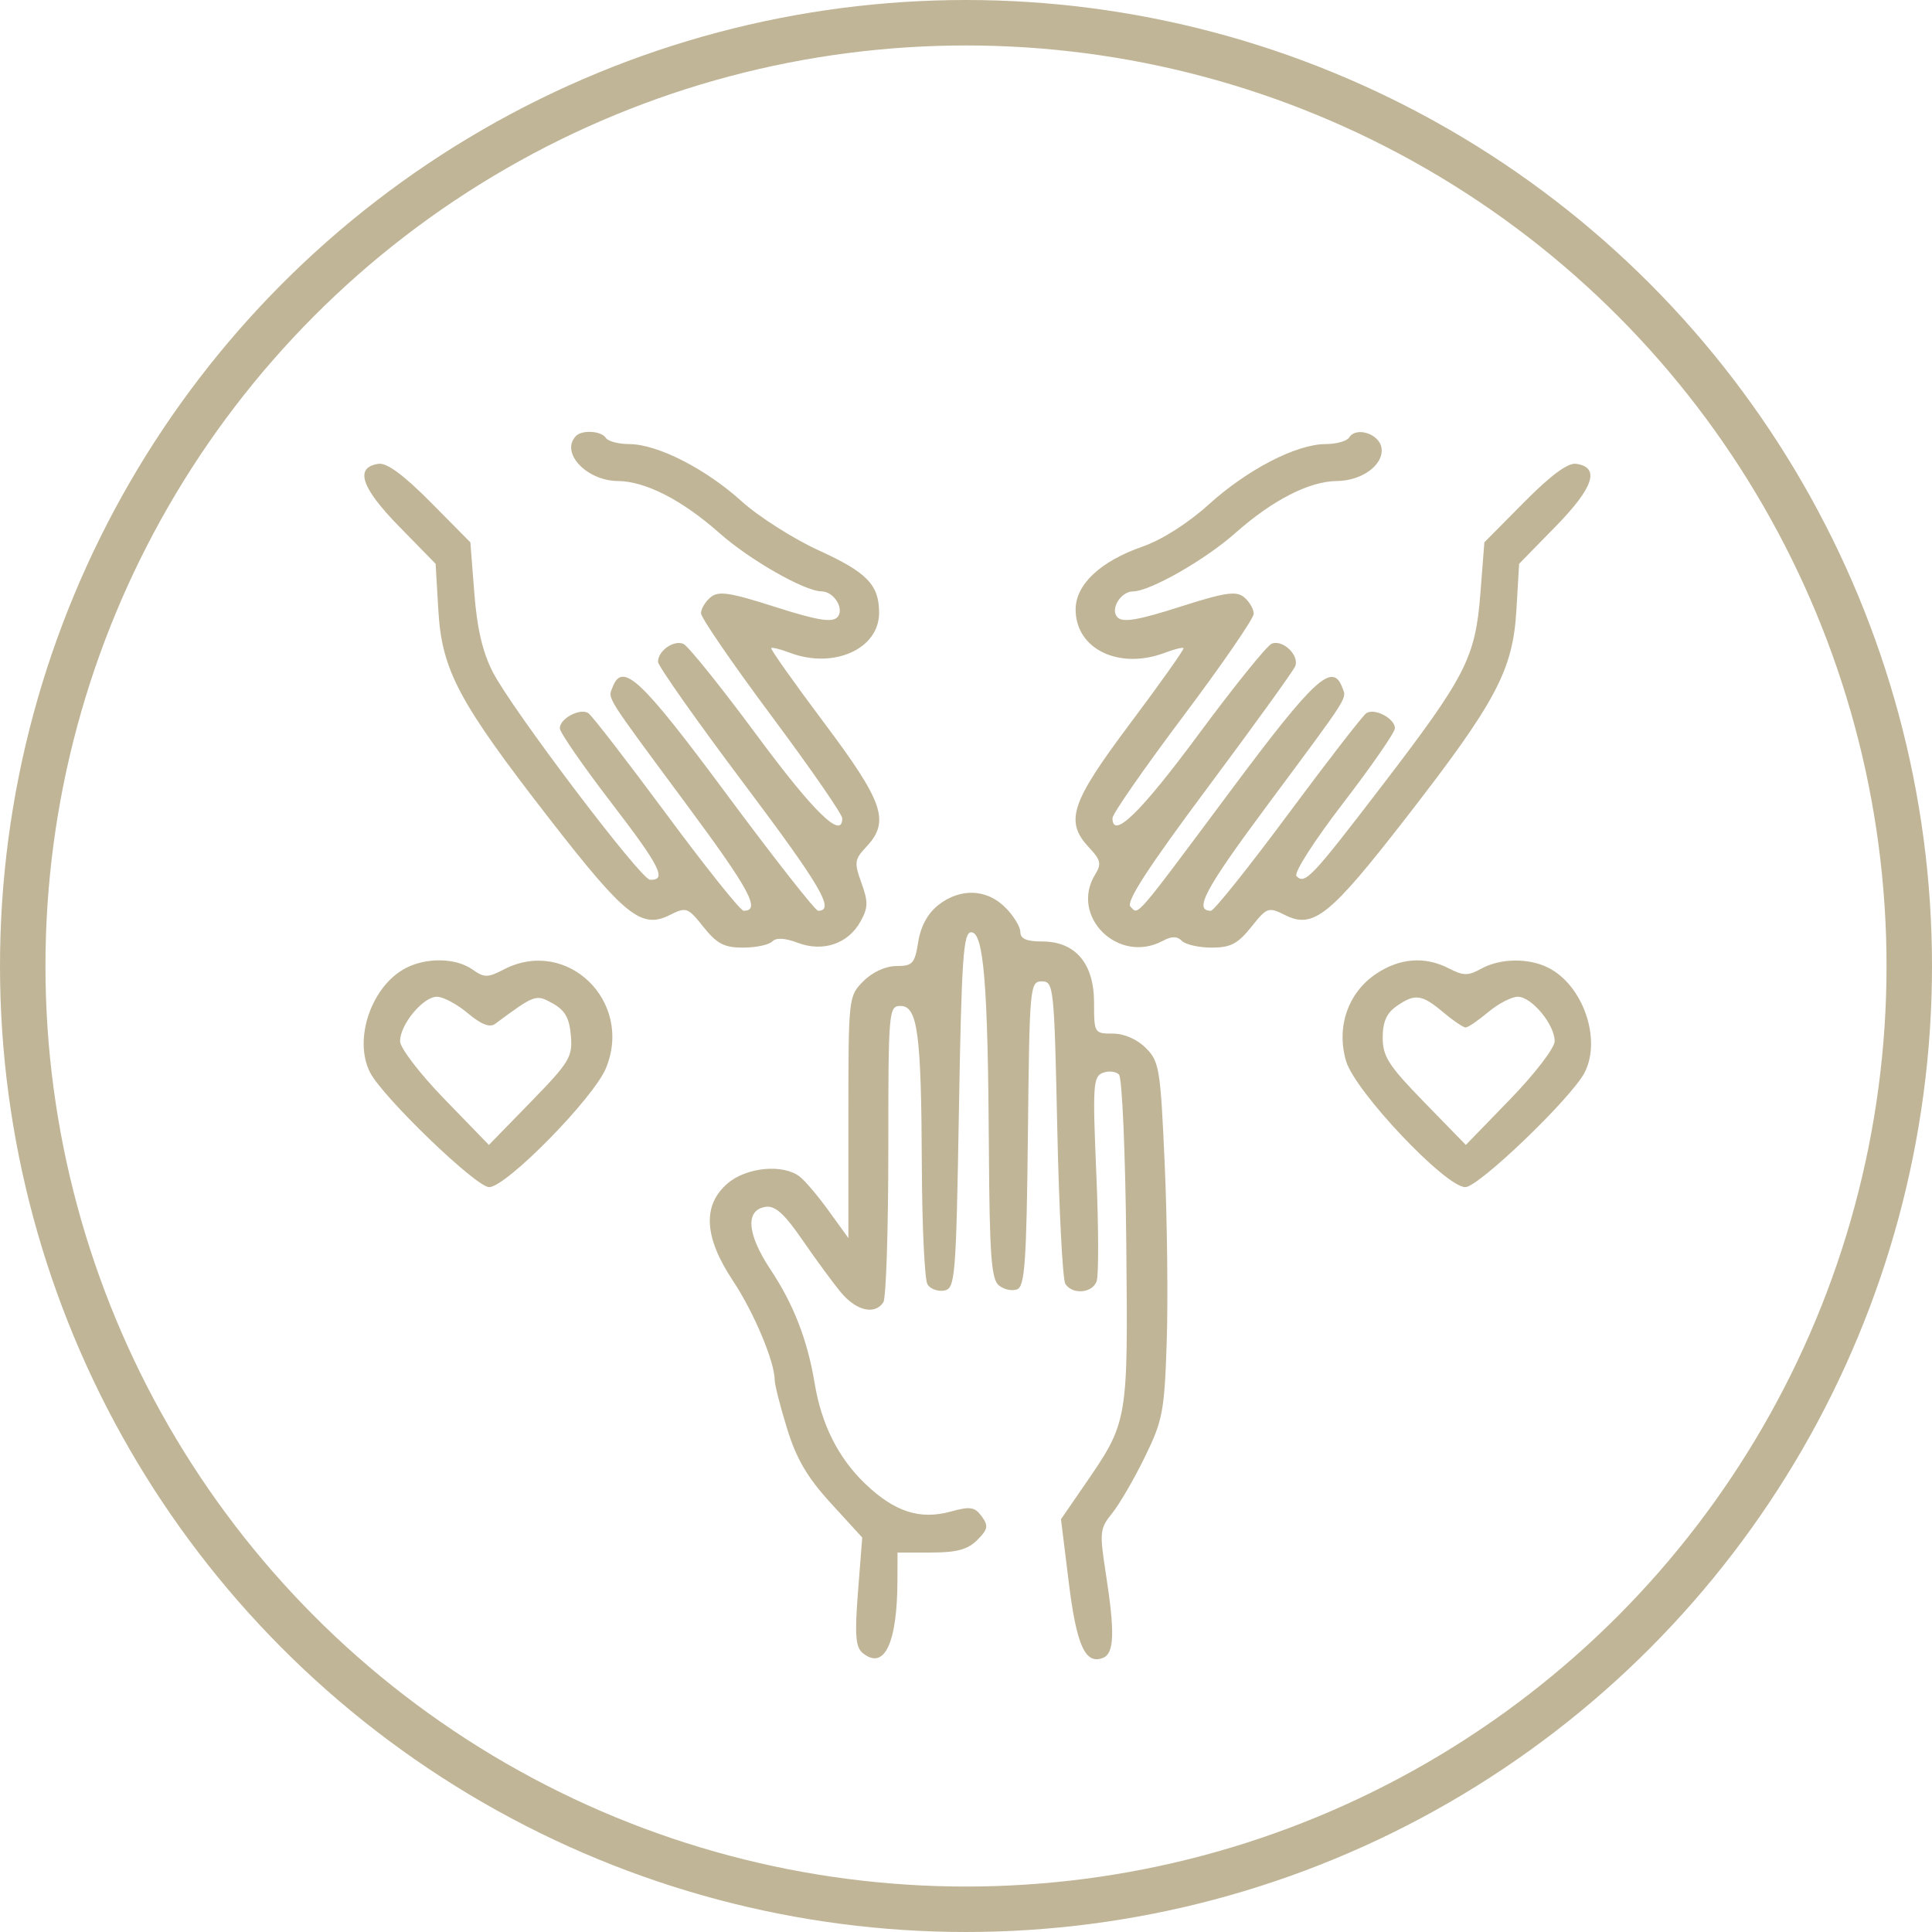
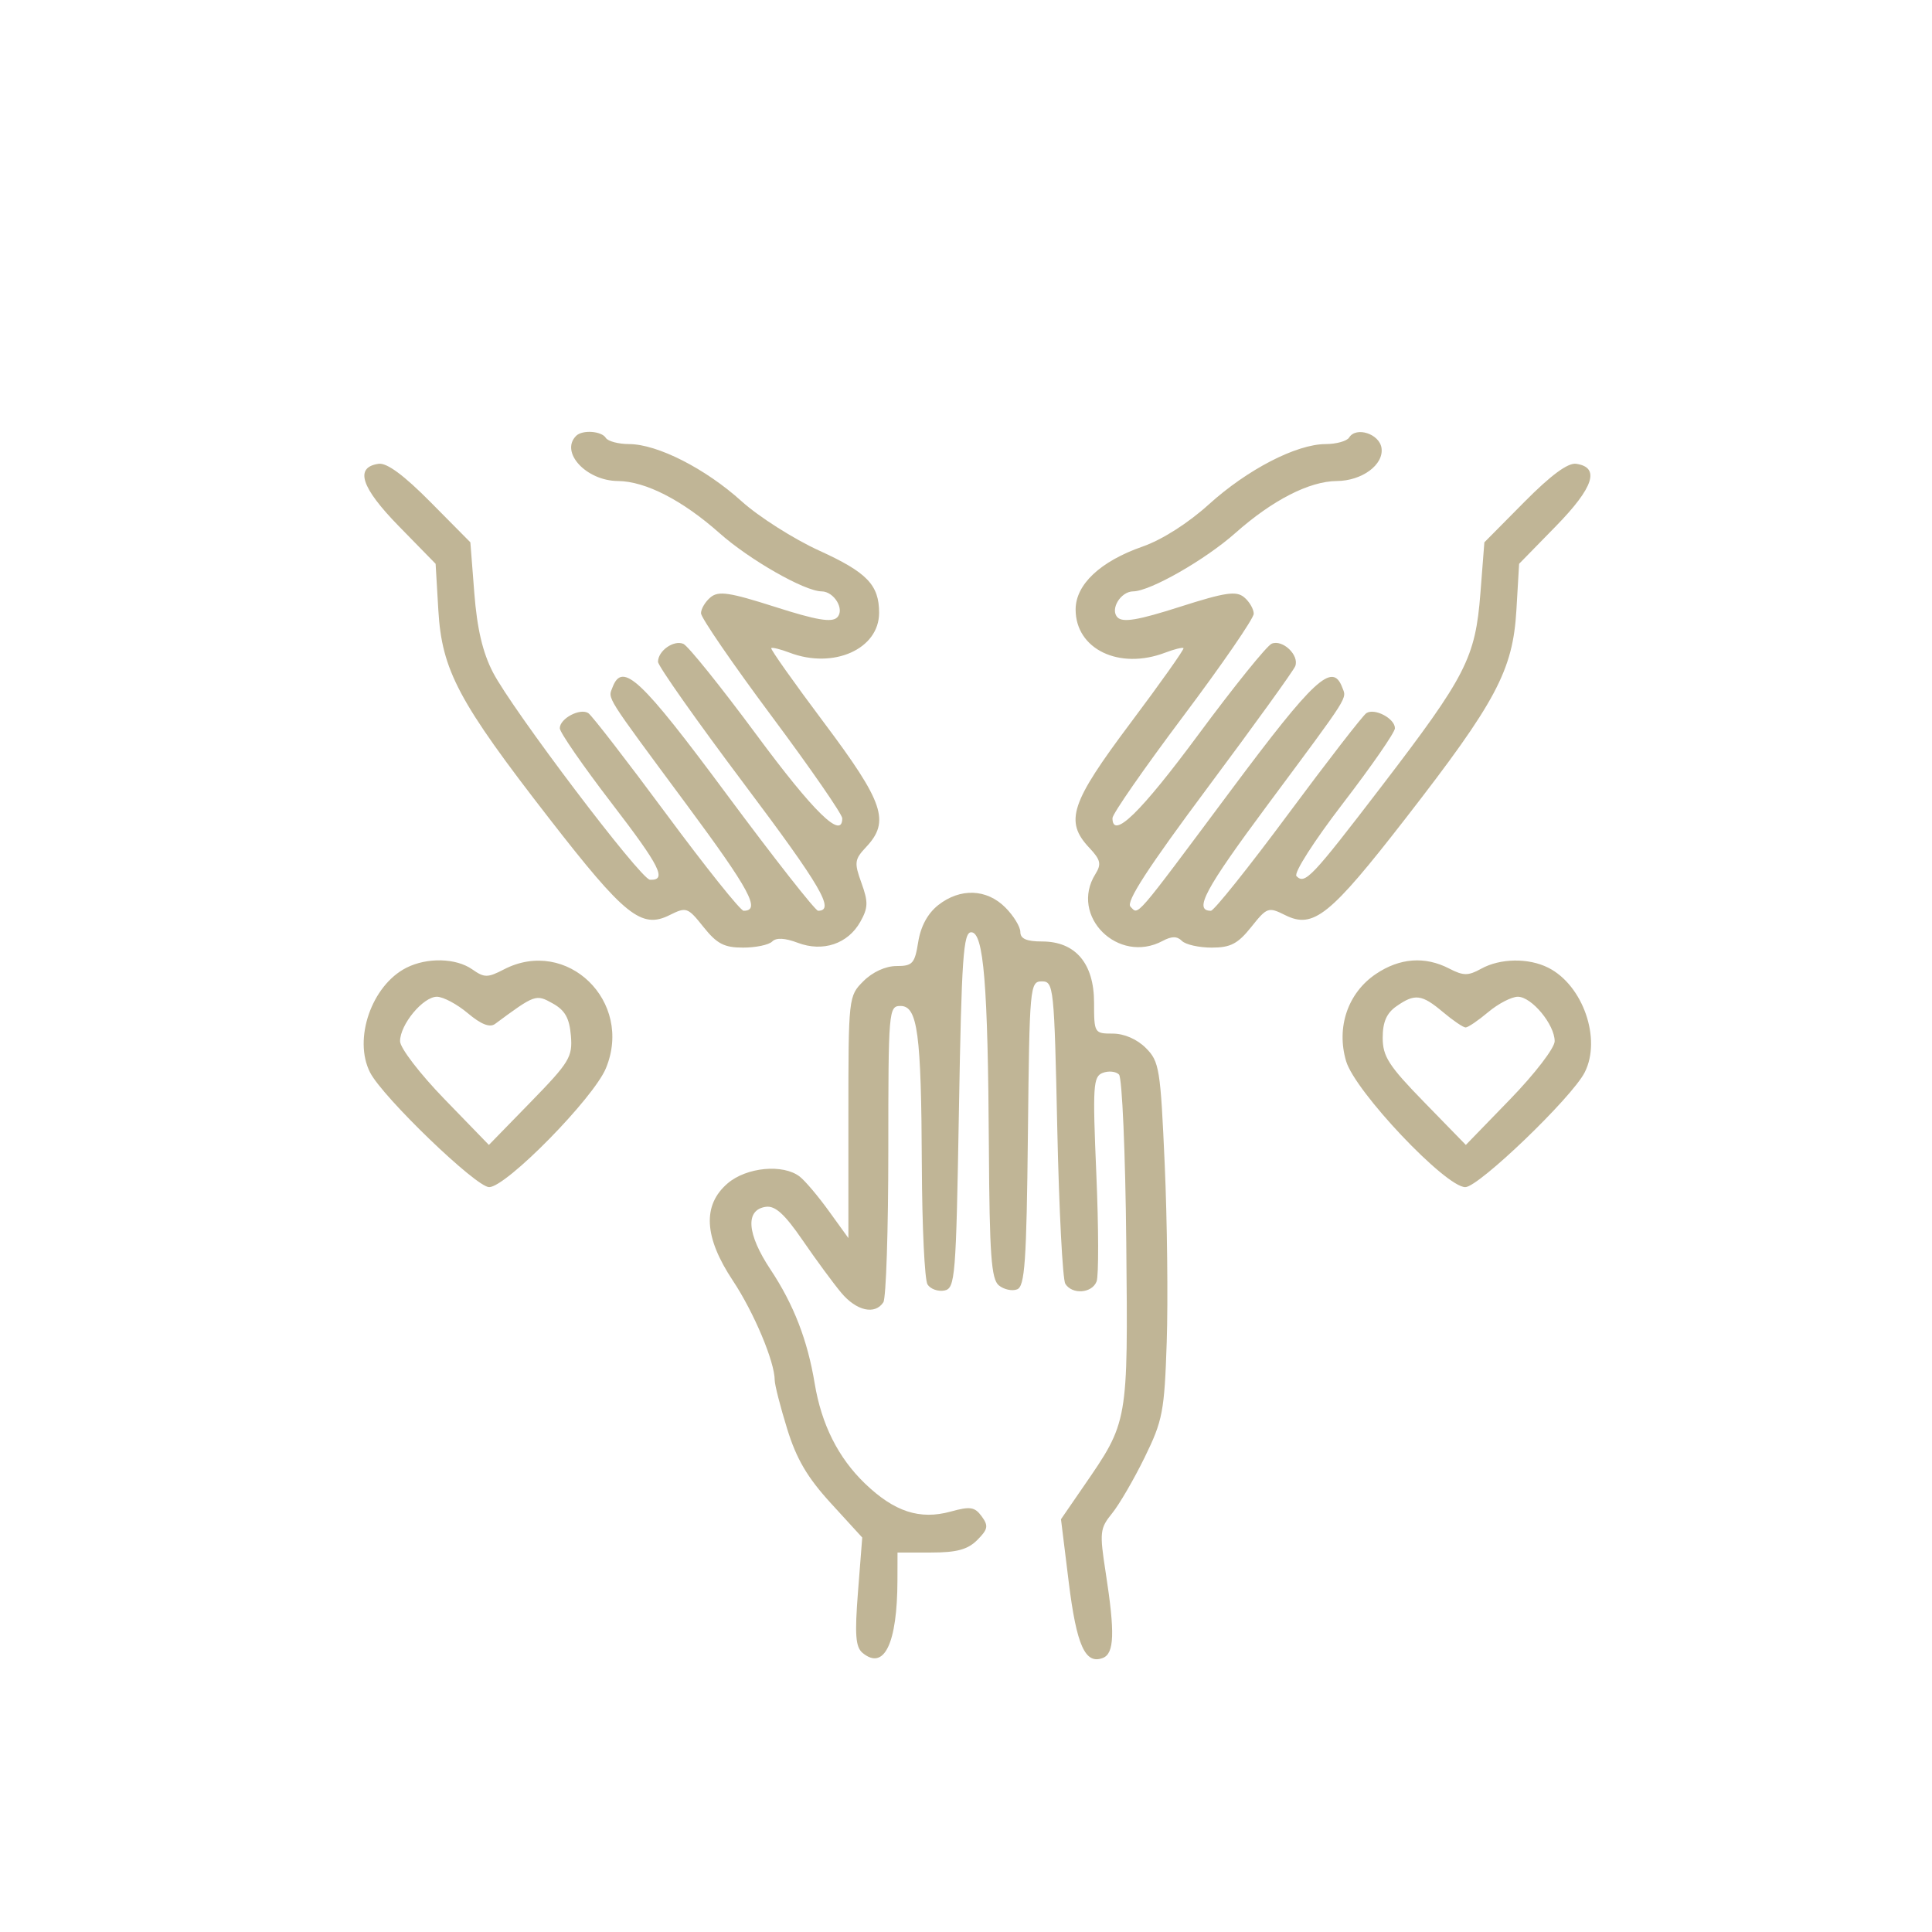
<svg xmlns="http://www.w3.org/2000/svg" width="85" height="85" viewBox="0 0 85 85" fill="none">
-   <circle cx="42.5" cy="42.5" r="41.5" stroke="#C0B596" stroke-width="2" />
  <path fill-rule="evenodd" clip-rule="evenodd" d="M25.347 19.176C24.628 19.895 25.791 21.153 27.186 21.163C28.396 21.172 30.02 22.005 31.652 23.453C32.974 24.628 35.398 26.011 36.145 26.018C36.701 26.023 37.177 26.818 36.831 27.164C36.597 27.398 35.922 27.284 34.101 26.701C32.092 26.059 31.611 25.988 31.262 26.278C31.03 26.47 30.841 26.786 30.841 26.981C30.841 27.177 32.239 29.213 33.948 31.507C35.657 33.802 37.056 35.825 37.056 36.003C37.056 36.961 35.809 35.745 33.273 32.316C31.712 30.206 30.268 28.41 30.064 28.326C29.634 28.149 28.95 28.635 28.95 29.117C28.95 29.299 30.657 31.72 32.743 34.497C36.129 39.006 36.749 40.07 35.993 40.07C35.871 40.07 34.058 37.76 31.964 34.937C28.195 29.855 27.387 29.097 26.951 30.233C26.747 30.766 26.564 30.476 30.226 35.424C32.999 39.169 33.482 40.07 32.717 40.07C32.578 40.07 31.047 38.155 29.316 35.815C27.584 33.474 26.04 31.477 25.884 31.375C25.52 31.139 24.626 31.613 24.629 32.041C24.63 32.222 25.655 33.703 26.906 35.333C29.052 38.128 29.357 38.738 28.596 38.706C28.185 38.688 22.539 31.23 21.686 29.578C21.235 28.705 20.99 27.66 20.868 26.095L20.694 23.86L18.945 22.094C17.769 20.906 17.02 20.353 16.658 20.405C15.592 20.557 15.879 21.444 17.546 23.149L19.165 24.805L19.285 26.846C19.441 29.496 20.173 30.872 24.169 36.017C27.489 40.294 28.22 40.88 29.459 40.261C30.198 39.893 30.256 39.913 30.951 40.785C31.541 41.524 31.862 41.691 32.69 41.691C33.248 41.691 33.826 41.571 33.973 41.423C34.15 41.246 34.532 41.265 35.098 41.479C36.204 41.897 37.305 41.527 37.85 40.556C38.196 39.939 38.204 39.686 37.901 38.848C37.575 37.948 37.593 37.811 38.111 37.261C39.164 36.139 38.881 35.301 36.265 31.811C34.938 30.041 33.888 28.558 33.931 28.515C33.974 28.472 34.337 28.562 34.739 28.715C36.672 29.45 38.677 28.557 38.677 26.961C38.677 25.735 38.146 25.183 36.045 24.226C34.921 23.714 33.382 22.735 32.624 22.051C31.034 20.614 28.924 19.542 27.682 19.538C27.208 19.537 26.745 19.414 26.653 19.265C26.464 18.96 25.621 18.902 25.347 19.176ZM59.356 19.25C59.259 19.407 58.792 19.537 58.318 19.538C57.034 19.542 54.879 20.656 53.182 22.193C52.272 23.017 51.122 23.749 50.273 24.045C48.408 24.695 47.323 25.715 47.323 26.817C47.323 28.561 49.238 29.484 51.261 28.715C51.663 28.562 52.026 28.472 52.069 28.515C52.112 28.558 51.062 30.041 49.735 31.811C47.099 35.328 46.832 36.135 47.921 37.295C48.424 37.83 48.467 38.015 48.192 38.457C47.04 40.301 49.198 42.443 51.153 41.396C51.552 41.183 51.786 41.183 51.999 41.396C52.162 41.559 52.752 41.691 53.31 41.691C54.138 41.691 54.459 41.524 55.049 40.785C55.744 39.913 55.803 39.893 56.541 40.261C57.78 40.88 58.511 40.294 61.831 36.017C65.827 30.872 66.559 29.496 66.715 26.846L66.835 24.805L68.454 23.149C70.121 21.444 70.408 20.557 69.342 20.405C68.98 20.353 68.231 20.906 67.055 22.094L65.306 23.86L65.132 26.096C64.91 28.944 64.507 29.732 60.789 34.587C57.695 38.626 57.415 38.922 57.04 38.547C56.908 38.415 57.804 37.013 59.087 35.341C60.342 33.707 61.37 32.222 61.371 32.041C61.374 31.613 60.48 31.139 60.115 31.375C59.959 31.477 58.412 33.474 56.676 35.815C54.941 38.155 53.41 40.07 53.275 40.07C52.504 40.07 53.007 39.131 55.766 35.415C59.444 30.462 59.252 30.764 59.049 30.233C58.621 29.117 57.812 29.866 54.183 34.734C49.828 40.574 50.103 40.256 49.735 39.888C49.528 39.681 50.508 38.171 53.145 34.633C55.18 31.902 56.908 29.507 56.985 29.309C57.172 28.828 56.433 28.122 55.95 28.319C55.738 28.406 54.288 30.203 52.727 32.314C50.181 35.756 48.944 36.96 48.944 35.993C48.944 35.809 50.343 33.796 52.052 31.519C53.761 29.242 55.159 27.21 55.159 27.003C55.159 26.796 54.969 26.47 54.738 26.278C54.389 25.988 53.908 26.059 51.899 26.701C50.078 27.284 49.403 27.398 49.169 27.164C48.823 26.818 49.299 26.023 49.855 26.018C50.602 26.011 53.026 24.628 54.348 23.453C55.98 22.005 57.604 21.172 58.814 21.163C59.924 21.155 60.886 20.446 60.781 19.712C60.692 19.087 59.664 18.753 59.356 19.25ZM41.28 39.819C40.817 40.184 40.509 40.75 40.398 41.441C40.246 42.394 40.149 42.502 39.441 42.502C38.964 42.502 38.39 42.764 37.989 43.165C37.33 43.824 37.326 43.86 37.326 49.15V54.471L36.468 53.283C35.996 52.629 35.419 51.946 35.184 51.765C34.452 51.198 32.841 51.351 32.011 52.065C30.896 53.023 30.972 54.43 32.241 56.34C33.169 57.738 34.084 59.912 34.084 60.721C34.084 60.923 34.329 61.885 34.63 62.858C35.042 64.191 35.517 65 36.556 66.137L37.935 67.645L37.749 70.022C37.6 71.926 37.64 72.463 37.95 72.721C38.901 73.51 39.478 72.307 39.484 69.521L39.487 68.305H40.966C42.094 68.305 42.575 68.174 42.996 67.754C43.468 67.281 43.496 67.132 43.19 66.713C42.885 66.297 42.685 66.266 41.83 66.502C40.468 66.878 39.347 66.512 38.055 65.269C36.878 64.137 36.141 62.67 35.842 60.862C35.527 58.96 34.919 57.392 33.902 55.859C32.858 54.287 32.778 53.226 33.693 53.095C34.106 53.036 34.52 53.413 35.314 54.569C35.9 55.424 36.665 56.462 37.012 56.877C37.679 57.675 38.498 57.859 38.864 57.295C38.984 57.109 39.082 54.1 39.082 50.608C39.082 44.456 39.099 44.258 39.618 44.258C40.373 44.258 40.533 45.455 40.557 51.283C40.568 53.958 40.68 56.311 40.807 56.511C40.934 56.711 41.267 56.831 41.546 56.778C42.026 56.685 42.062 56.241 42.189 48.848C42.305 42.126 42.382 41.016 42.73 41.016C43.278 41.016 43.465 43.291 43.507 50.507C43.535 55.201 43.612 56.275 43.942 56.549C44.163 56.732 44.526 56.813 44.748 56.727C45.089 56.597 45.163 55.524 45.224 49.875C45.294 43.382 45.313 43.177 45.837 43.177C46.359 43.177 46.382 43.404 46.516 49.662C46.593 53.228 46.752 56.299 46.87 56.484C47.178 56.968 48.046 56.901 48.246 56.377C48.34 56.133 48.335 54.009 48.234 51.656C48.068 47.761 48.093 47.364 48.516 47.202C48.772 47.104 49.093 47.136 49.231 47.274C49.369 47.411 49.513 50.741 49.551 54.672C49.628 62.632 49.646 62.53 47.662 65.411L46.679 66.84L47.019 69.599C47.363 72.392 47.744 73.241 48.518 72.944C49.027 72.749 49.058 71.846 48.648 69.2C48.371 67.413 48.389 67.243 48.927 66.581C49.243 66.192 49.889 65.083 50.361 64.117C51.155 62.496 51.229 62.106 51.331 59.049C51.392 57.227 51.352 53.712 51.243 51.238C51.057 47.016 51.006 46.7 50.412 46.107C50.026 45.72 49.459 45.474 48.956 45.474C48.148 45.474 48.134 45.45 48.134 44.111C48.134 42.386 47.315 41.421 45.849 41.421C45.165 41.421 44.891 41.302 44.891 41.004C44.891 40.774 44.593 40.288 44.228 39.923C43.408 39.102 42.244 39.062 41.28 39.819ZM17.88 42.577C16.353 43.35 15.533 45.711 16.28 47.181C16.834 48.268 20.944 52.229 21.52 52.229C22.27 52.229 26.109 48.322 26.657 47C27.876 44.06 24.945 41.215 22.174 42.648C21.451 43.022 21.311 43.022 20.777 42.648C20.062 42.147 18.792 42.116 17.88 42.577ZM60.535 42.85C59.3 43.681 58.782 45.197 59.223 46.686C59.619 48.023 63.598 52.229 64.467 52.229C65.056 52.229 69.157 48.288 69.72 47.181C70.467 45.711 69.647 43.35 68.12 42.577C67.251 42.138 66.002 42.156 65.162 42.622C64.593 42.937 64.382 42.935 63.757 42.612C62.693 42.062 61.584 42.144 60.535 42.85ZM20.581 44.577C21.166 45.069 21.55 45.22 21.78 45.049C23.546 43.743 23.576 43.732 24.32 44.148C24.859 44.449 25.052 44.793 25.117 45.565C25.195 46.503 25.055 46.733 23.355 48.478L21.509 50.372L19.555 48.357C18.472 47.24 17.601 46.105 17.601 45.809C17.601 45.075 18.613 43.853 19.221 43.853C19.497 43.853 20.108 44.178 20.581 44.577ZM63.486 44.528C63.927 44.9 64.375 45.204 64.481 45.204C64.586 45.204 65.034 44.9 65.476 44.528C65.917 44.157 66.504 43.853 66.778 43.853C67.386 43.853 68.399 45.075 68.399 45.809C68.399 46.105 67.528 47.24 66.445 48.357L64.491 50.372L62.662 48.495C61.097 46.89 60.833 46.48 60.833 45.656C60.833 44.968 61.004 44.574 61.434 44.274C62.248 43.703 62.549 43.74 63.486 44.528Z" fill="#C0B596" />
</svg>